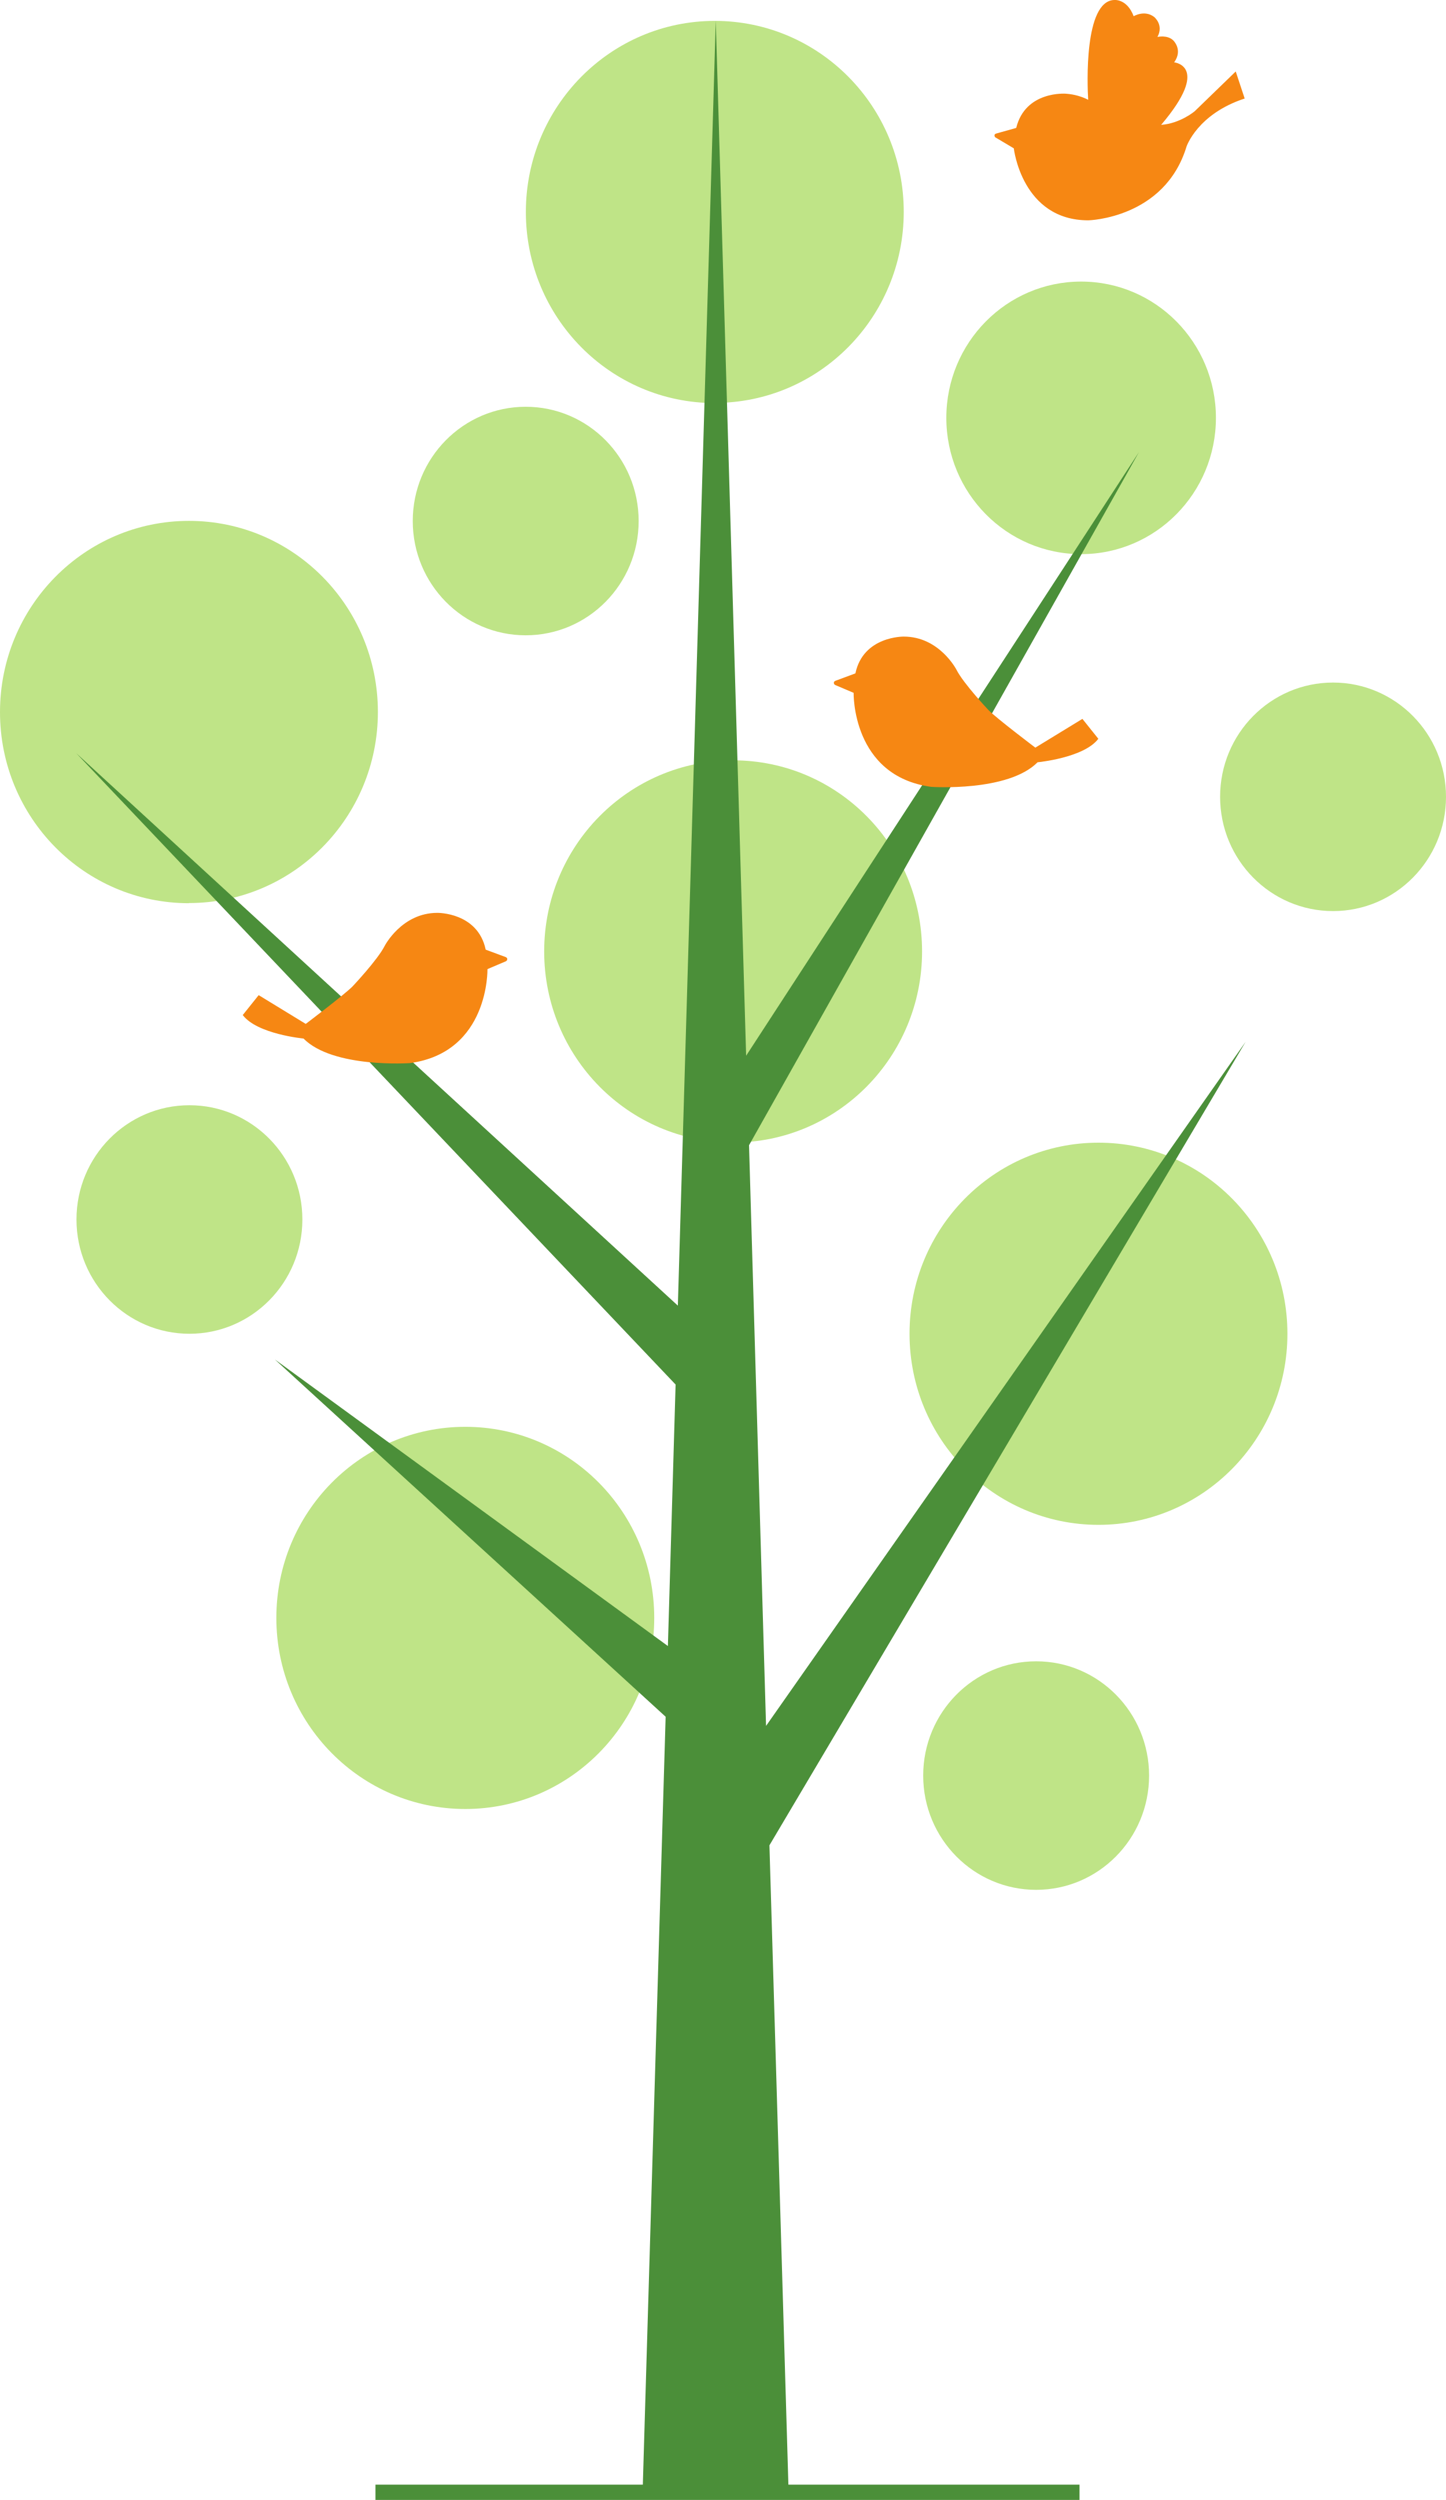
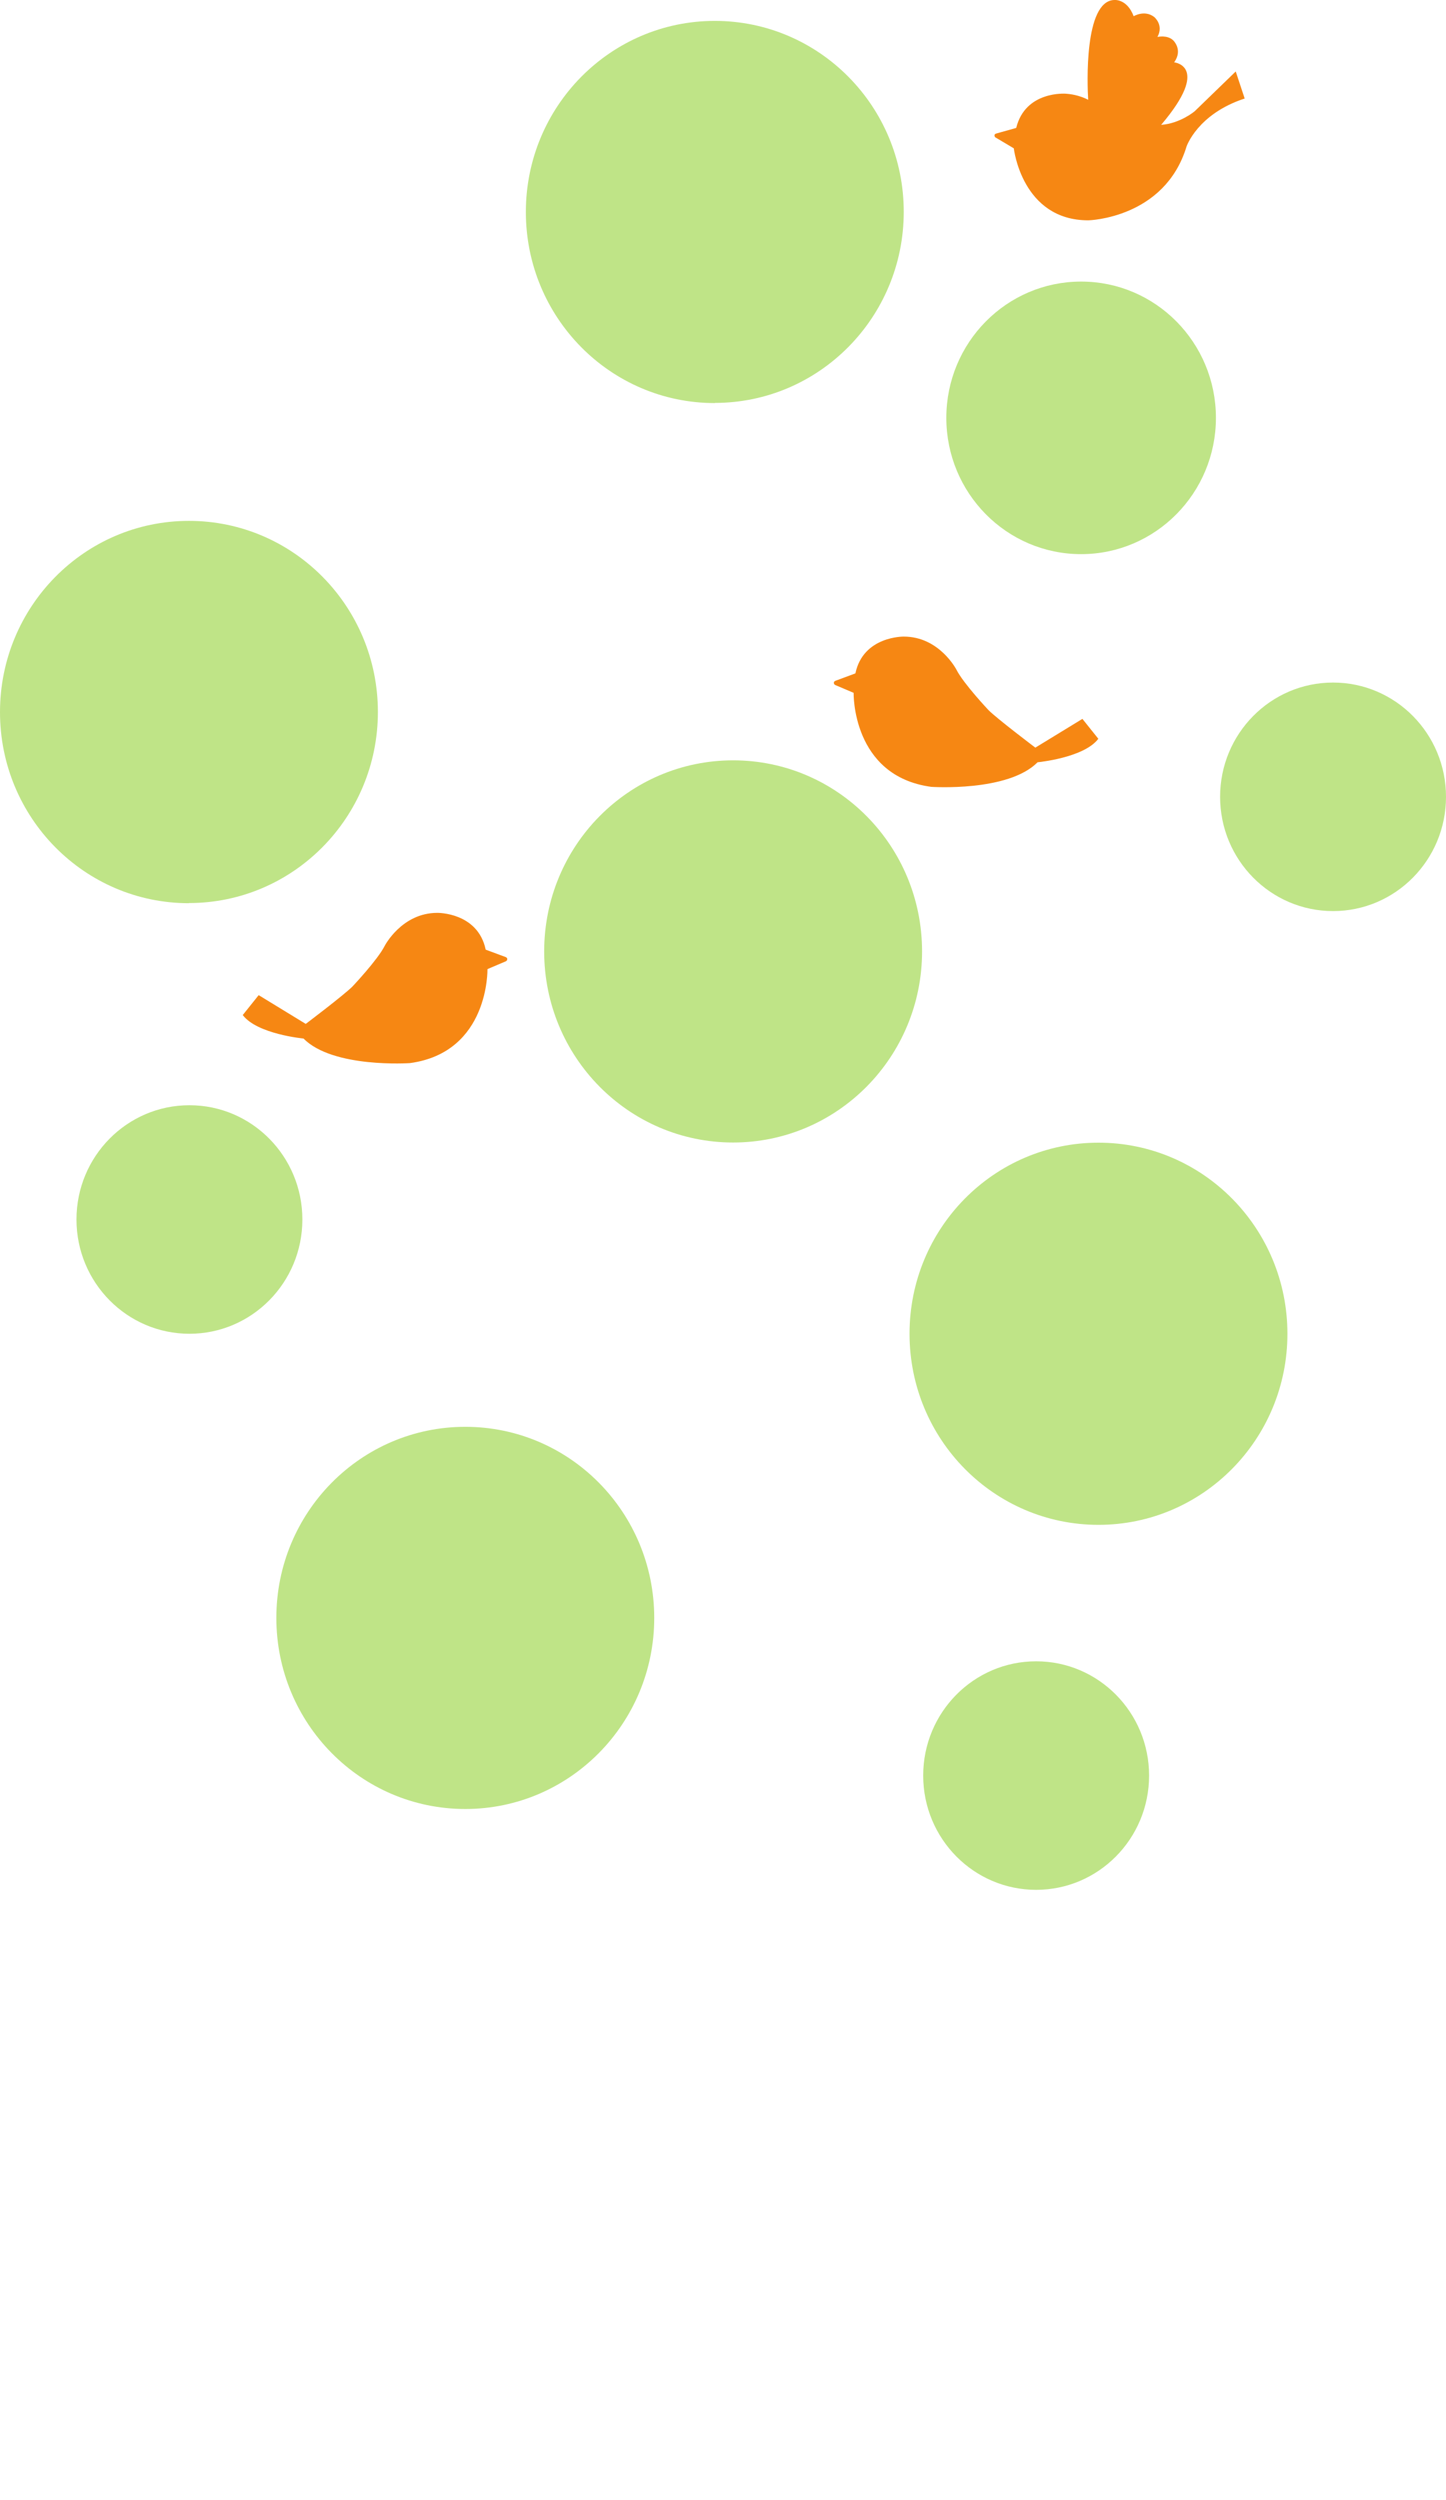
<svg xmlns="http://www.w3.org/2000/svg" id="_レイヤー_2" data-name="レイヤー 2" viewBox="0 0 90 155.55">
  <defs>
    <style>
      .cls-1 {
        fill: #f68713;
      }

      .cls-1, .cls-2, .cls-3 {
        stroke-width: 0px;
      }

      .cls-2 {
        fill: #4b8f39;
      }

      .cls-3 {
        fill: #bfe487;
      }
    </style>
  </defs>
  <g id="_レイヤー_2-2" data-name=" レイヤー 2">
    <g id="_レイヤー_1-2" data-name=" レイヤー 1-2">
      <g>
        <path class="cls-3" d="M44.49,25.07c6.49,0,11.76-5.32,11.76-11.89S50.98,1.3,44.49,1.3s-11.76,5.32-11.76,11.89,5.26,11.89,11.76,11.89h0Z" />
        <path class="cls-3" d="M45.63,71.09c6.49,0,11.76-5.32,11.76-11.89s-5.26-11.89-11.76-11.89-11.76,5.32-11.76,11.89,5.26,11.89,11.76,11.89Z" />
        <path class="cls-3" d="M11.76,56.19c6.49,0,11.76-5.32,11.76-11.89s-5.26-11.89-11.76-11.89S0,37.74,0,44.31s5.26,11.89,11.76,11.89h0Z" />
        <path class="cls-3" d="M68.37,94.88c6.49,0,11.76-5.32,11.76-11.89s-5.26-11.89-11.76-11.89-11.76,5.32-11.76,11.89,5.26,11.89,11.76,11.89Z" />
        <path class="cls-3" d="M64.49,117.59c3.88,0,7.03-3.18,7.03-7.11s-3.15-7.11-7.03-7.11-7.03,3.18-7.03,7.11,3.15,7.11,7.03,7.11Z" />
        <path class="cls-3" d="M11.79,82.99c3.88,0,7.03-3.18,7.03-7.11s-3.15-7.11-7.03-7.11-7.03,3.18-7.03,7.11,3.15,7.11,7.03,7.11Z" />
        <path class="cls-3" d="M82.97,56.69c3.88,0,7.03-3.18,7.03-7.11s-3.15-7.11-7.03-7.11-7.03,3.18-7.03,7.11,3.15,7.11,7.03,7.11Z" />
-         <path class="cls-3" d="M32.72,39.53c3.88,0,7.03-3.18,7.03-7.11s-3.15-7.11-7.03-7.11-7.03,3.18-7.03,7.11,3.15,7.11,7.03,7.11Z" />
        <path class="cls-3" d="M67.29,34.48c4.63,0,8.39-3.8,8.39-8.48s-3.75-8.48-8.39-8.48-8.39,3.8-8.39,8.48,3.75,8.48,8.39,8.48Z" />
        <path class="cls-3" d="M28.96,112.56c6.49,0,11.76-5.32,11.76-11.89s-5.26-11.89-11.76-11.89-11.76,5.32-11.76,11.89,5.26,11.89,11.76,11.89Z" />
-         <path class="cls-2" d="M47.89,114.82l29.64-50-29.85,42.57-1.06-36.13,24.27-43.13-24.45,37.56L44.55,1.28l-2.36,79.96L4.75,46.87l37.3,39.28-.48,16.27-24.46-17.83,24.32,22.23h0l-1.42,47.78h-16.64v.95h43.82v-.95h-18.12l-1.18-39.78h0Z" />
        <path class="cls-1" d="M15.1,63.17l1-1.25,2.93,1.79s2.37-1.79,2.91-2.33c0,0,1.56-1.65,2-2.52,0,0,1.06-2.06,3.28-2.06,0,0,2.52-.04,3.01,2.29l1.24.46s.1.04.1.11c0,0,.02.11-.1.16l-1.13.48s.12,5.18-4.83,5.85c0,0-4.78.33-6.62-1.53,0,0-2.88-.27-3.78-1.46h-.01Z" />
        <path class="cls-1" d="M68.37,45.98l-1-1.25-2.93,1.79s-2.37-1.79-2.91-2.33c0,0-1.56-1.65-2-2.52,0,0-1.06-2.06-3.28-2.06,0,0-2.52-.04-3.01,2.29l-1.24.46s-.1.04-.1.11c0,0-.02.11.1.16l1.13.48s-.12,5.18,4.83,5.85c0,0,4.78.33,6.62-1.53,0,0,2.88-.27,3.78-1.46h.01,0Z" />
        <path class="cls-1" d="M76.91,4.45l-2.55,2.47s-.89.76-2.09.85c3.12-3.67.81-3.89.81-3.89.56-.78-.05-1.36-.05-1.36-.37-.37-.99-.22-.99-.22.41-.76-.21-1.25-.21-1.25-.6-.45-1.27-.04-1.27-.04C70.14-.1,69.34,0,69.34,0c-1.87.08-1.67,5.28-1.61,6.21-.39-.2-.85-.34-1.39-.38,0,0-2.52-.2-3.09,2.13l-1.25.35s-.1.03-.1.1c0,0-.02.11.09.16l1.11.66s.5,4.48,4.64,4.48c0,0,4.75-.11,6.11-4.59,0,0,.68-2.03,3.62-2.99l-.56-1.69h.01-.01Z" />
      </g>
    </g>
  </g>
</svg>